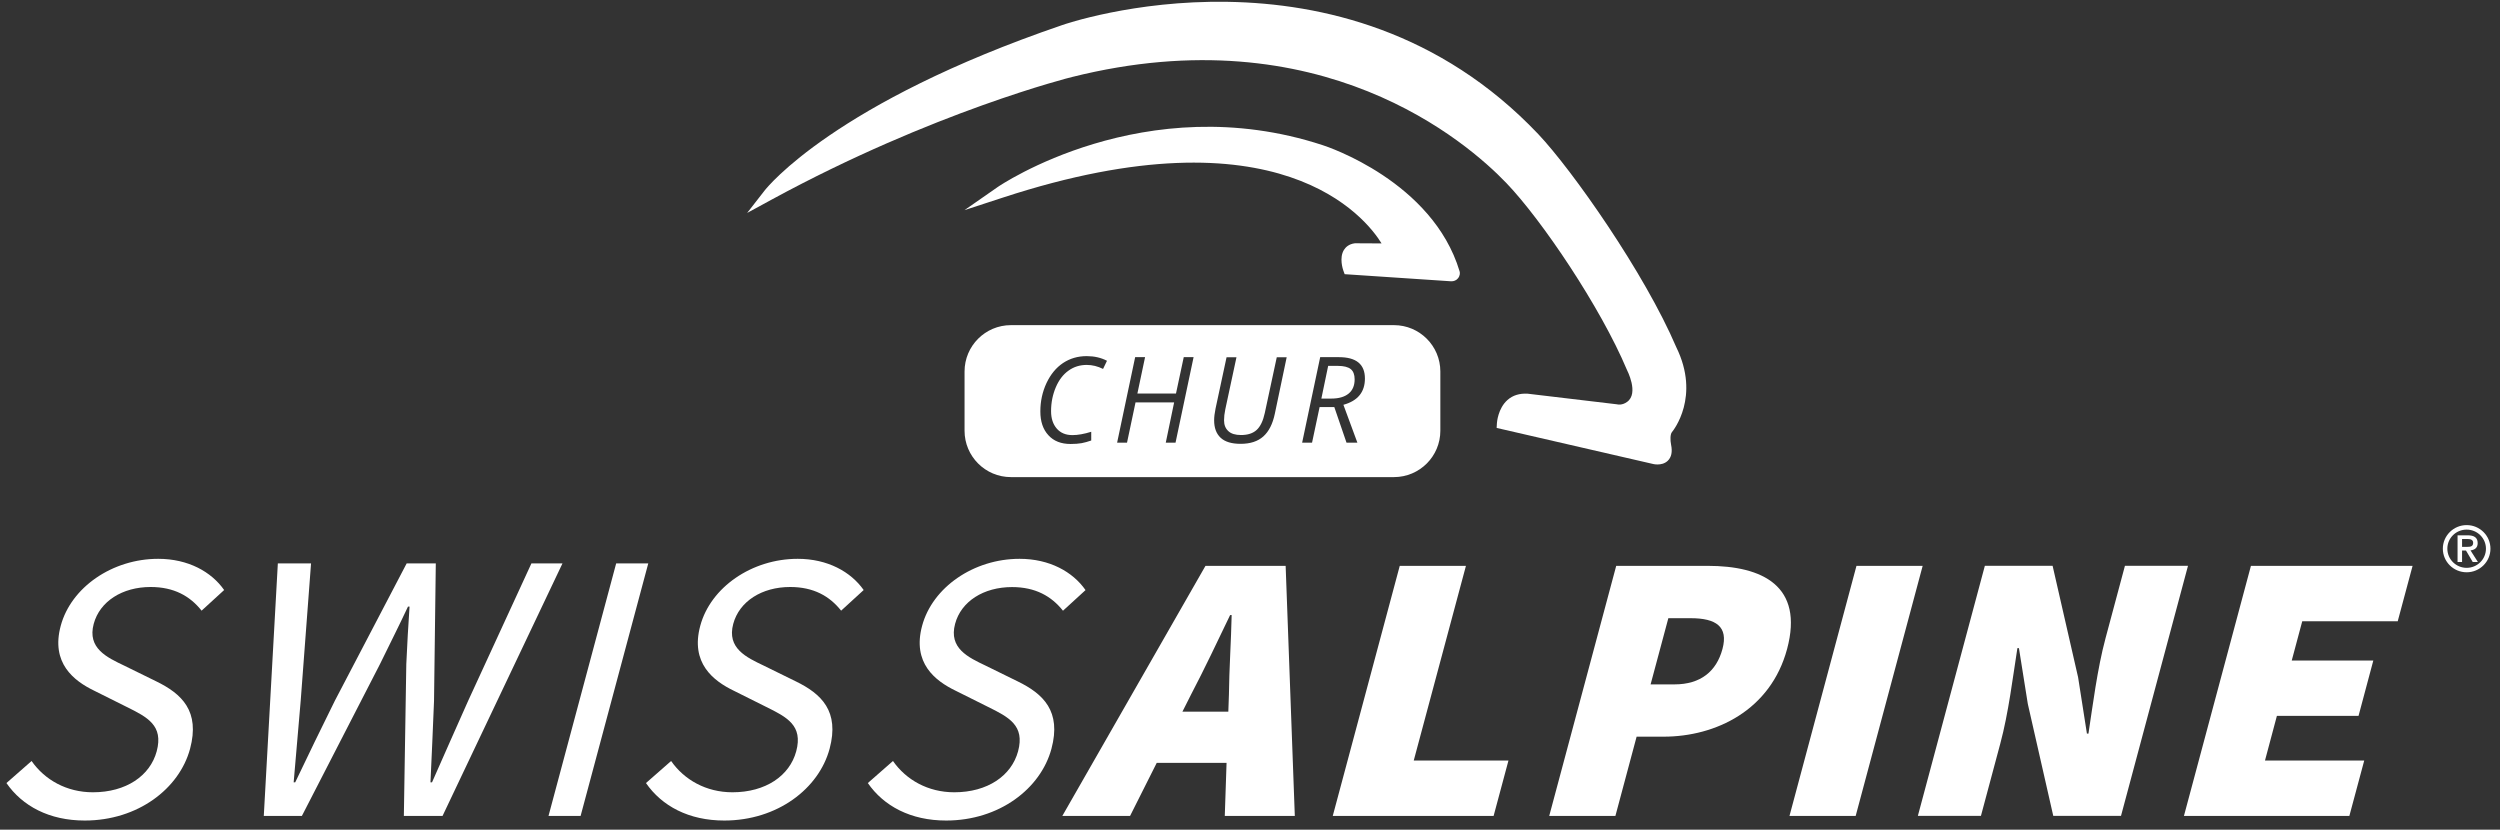
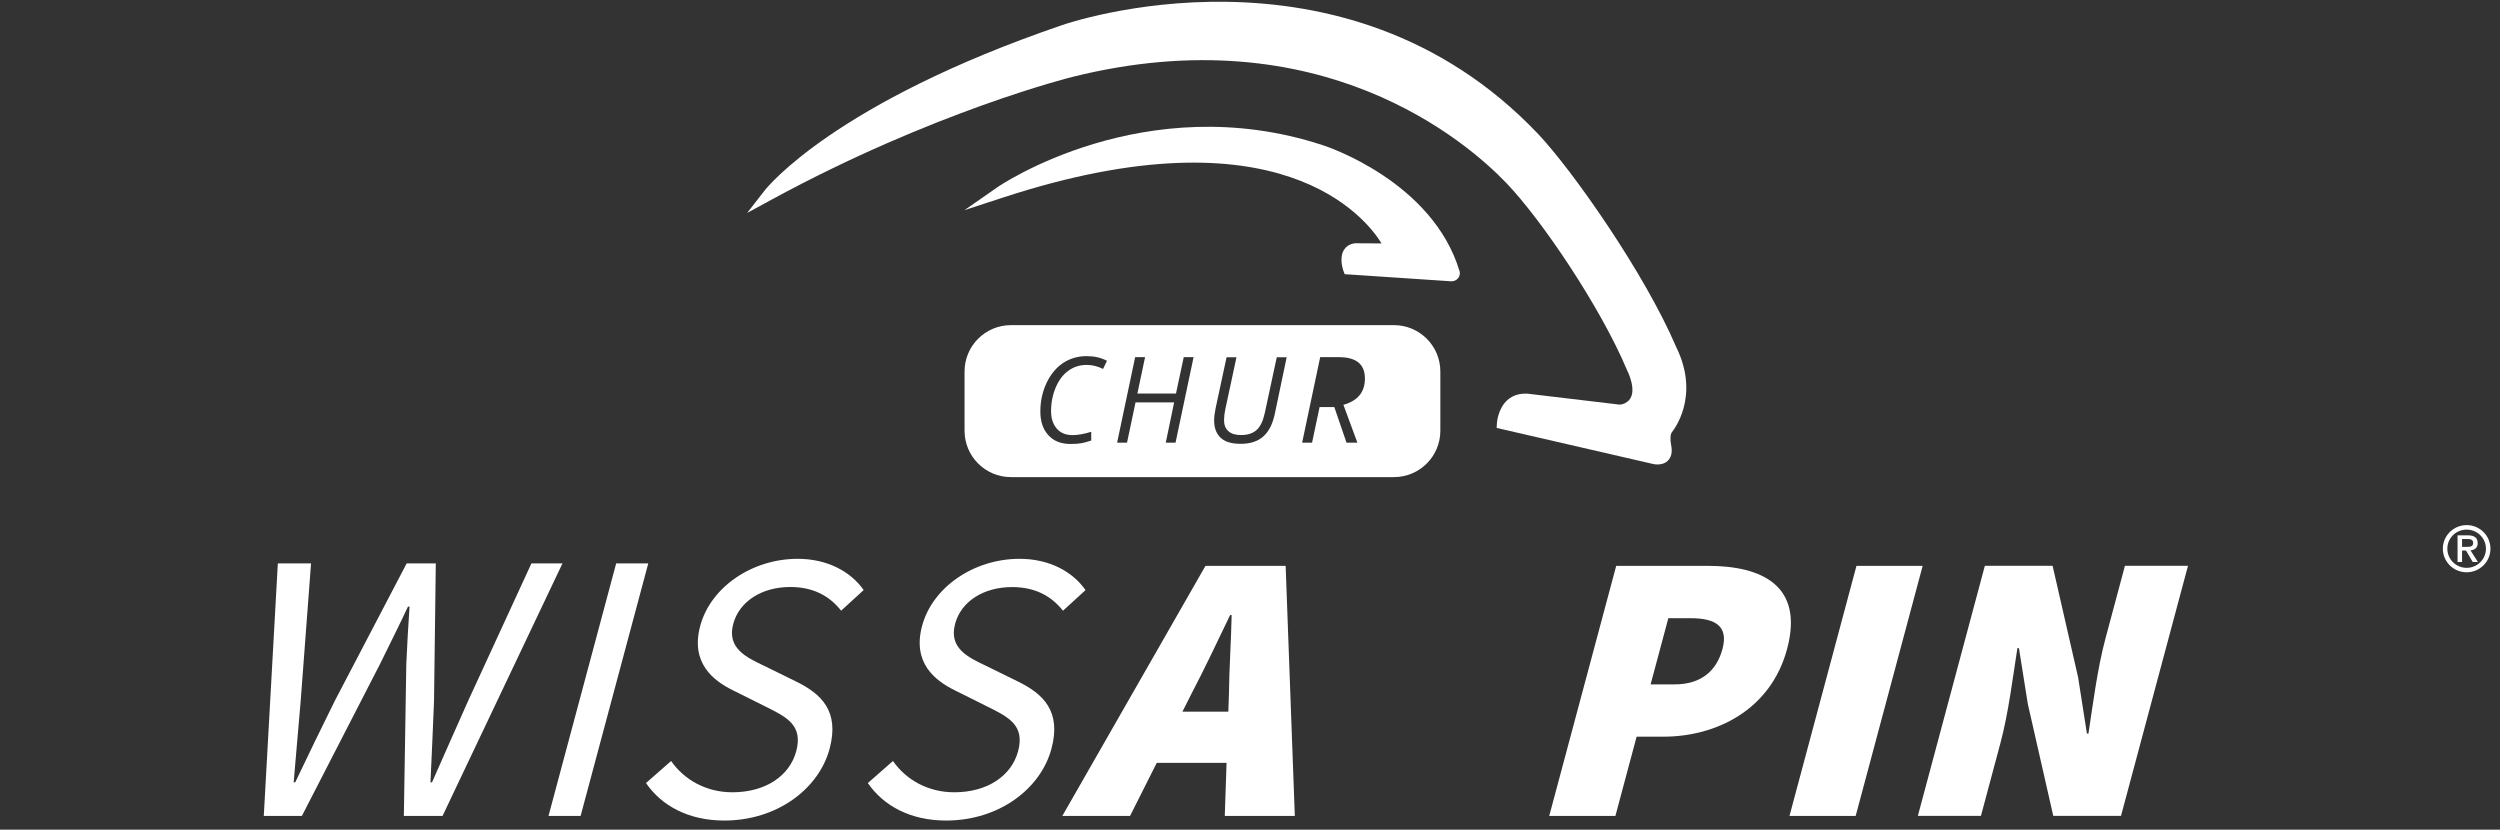
<svg xmlns="http://www.w3.org/2000/svg" width="229px" height="76px" viewBox="0 0 229 76" version="1.1">
  <rect x="0" y="0" width="229" height="76" fill="#333333" stroke="none" />
  <title>SwissAlpine_Chur_logo_negativ_weiss_2023_def</title>
  <g id="Page-1" stroke="none" stroke-width="1" fill="none" fill-rule="evenodd">
    <g id="SwissAlpine_Chur_logo_negativ_weiss_2023_def" transform="translate(0.59, 0.161)" fill="#FFFFFF" fill-rule="nonzero">
      <g id="Group" transform="translate(223.174, 47.938)">
        <path d="M2.181,3.915 C1.206,3.915 0.413,3.13 0.413,2.161 C0.413,1.192 1.199,0.413 2.181,0.413 C3.157,0.413 3.949,1.199 3.949,2.161 C3.949,3.13 3.157,3.915 2.181,3.915 M2.181,0 C0.982,0 0,0.969 0,2.161 C0,3.353 0.975,4.322 2.181,4.322 C3.38,4.322 4.362,3.353 4.362,2.161 C4.362,0.969 3.387,0 2.181,0" id="Shape" />
        <path d="M1.761,1.992 L1.761,1.273 L2.262,1.273 C2.506,1.273 2.777,1.328 2.777,1.619 C2.777,1.951 2.54,1.992 2.256,1.992 L1.761,1.992 Z M3.191,1.653 C3.191,1.138 2.865,0.935 2.262,0.935 L1.348,0.935 L1.348,3.38 L1.761,3.38 L1.761,2.33 L2.12,2.33 L2.737,3.38 L3.211,3.38 L2.533,2.317 C2.913,2.269 3.191,2.093 3.191,1.653" id="Shape" />
      </g>
      <g id="Group" transform="translate(67.848, 0)">
        <path d="M52.715,13.134 C36.403,7.789 23.065,16.887 22.936,16.981 L19.909,19.088 L23.411,17.943 C48.779,9.632 56.698,19.833 58.113,22.136 L55.675,22.123 C55.106,22.191 54.815,22.495 54.666,22.732 C54.218,23.457 54.571,24.507 54.611,24.622 L54.733,24.954 L64.481,25.605 C64.495,25.605 64.508,25.605 64.528,25.605 C64.718,25.605 64.962,25.53 65.118,25.327 C65.307,25.09 65.307,24.826 65.26,24.69 C62.794,16.473 53.128,13.262 52.715,13.134 Z" id="Path" />
        <path d="M85.108,31.64 C82.222,24.873 75.577,15.41 72.454,12.111 C54.517,-6.775 29.121,2.045 28.87,2.133 C8.061,9.239 1.863,16.961 1.605,17.286 L0,19.345 L2.29,18.099 C17.064,10.072 29.622,6.922 29.751,6.895 C52.552,1.178 65.978,12.883 69.548,16.609 C72.779,19.975 78.178,27.982 80.583,33.706 C80.589,33.726 81.714,35.86 80.603,36.653 C80.149,36.985 79.749,36.89 79.648,36.87 L71.492,35.901 C70.76,35.86 70.137,36.043 69.649,36.477 C68.769,37.256 68.688,38.536 68.681,38.583 L68.654,39.037 L82.913,42.323 C82.953,42.336 83.143,42.384 83.394,42.384 C83.678,42.384 84.044,42.316 84.322,42.052 C84.667,41.726 84.769,41.225 84.633,40.575 C84.545,40.148 84.552,39.593 84.721,39.41 C84.83,39.274 87.336,36.172 85.108,31.64 Z" id="Path" />
      </g>
      <g id="Group" transform="translate(87.763, 29.622)">
        <path d="M39.336,0 L4.247,0 C1.903,0 -3.8505284e-14,1.903 -3.8505284e-14,4.247 L-3.8505284e-14,9.673 C-3.8505284e-14,12.017 1.903,13.92 4.247,13.92 L39.336,13.92 C41.68,13.92 43.583,12.017 43.583,9.673 L43.583,4.247 C43.583,1.903 41.68,0 39.336,0 Z M12.688,4.01 C12.193,3.766 11.699,3.644 11.191,3.644 C10.567,3.644 10.012,3.814 9.524,4.166 C9.036,4.511 8.644,5.019 8.359,5.69 C8.075,6.361 7.925,7.086 7.925,7.878 C7.925,8.549 8.102,9.077 8.447,9.477 C8.793,9.876 9.273,10.073 9.883,10.073 C10.378,10.073 10.953,9.971 11.604,9.768 L11.604,10.567 C11.299,10.676 11.001,10.757 10.723,10.811 C10.445,10.859 10.107,10.886 9.714,10.886 C8.847,10.886 8.169,10.622 7.682,10.086 C7.187,9.551 6.943,8.826 6.943,7.905 C6.943,6.97 7.133,6.11 7.506,5.304 C7.885,4.505 8.386,3.895 9.023,3.468 C9.66,3.048 10.378,2.838 11.184,2.838 C11.888,2.838 12.505,2.981 13.047,3.265 L12.688,4.01 Z M19.326,10.764 L18.432,10.764 L19.197,7.079 L15.661,7.079 L14.882,10.764 L13.975,10.764 L15.627,2.933 L16.535,2.933 L15.831,6.266 L19.367,6.266 L20.078,2.933 L20.979,2.933 L19.326,10.764 Z M28.423,8.108 C28.227,9.05 27.875,9.741 27.367,10.195 C26.859,10.649 26.168,10.872 25.287,10.872 C24.467,10.872 23.858,10.689 23.458,10.317 C23.058,9.944 22.862,9.409 22.862,8.718 C22.862,8.427 22.903,8.068 22.991,7.641 L24,2.94 L24.908,2.94 L23.885,7.709 C23.804,8.088 23.77,8.42 23.77,8.718 C23.77,9.138 23.898,9.463 24.163,9.707 C24.42,9.951 24.813,10.066 25.328,10.066 C25.944,10.066 26.418,9.91 26.757,9.599 C27.096,9.287 27.346,8.772 27.502,8.047 L28.599,2.94 L29.507,2.94 L28.423,8.108 Z M35.983,10.764 L34.987,10.764 L33.87,7.506 L32.522,7.506 L31.831,10.764 L30.923,10.764 L32.576,2.933 L34.29,2.933 C35.881,2.933 36.674,3.583 36.674,4.891 C36.674,6.13 36.017,6.936 34.703,7.296 L35.983,10.764 Z" id="Shape" />
-         <path d="M34.195,3.732 L33.307,3.732 C32.942,5.494 32.738,6.496 32.684,6.727 L33.585,6.727 C34.276,6.727 34.804,6.577 35.177,6.273 C35.55,5.968 35.732,5.534 35.732,4.965 C35.732,4.532 35.611,4.22 35.373,4.024 C35.13,3.834 34.737,3.732 34.195,3.732 Z" id="Path" />
      </g>
      <g id="Group" transform="translate(0, 51.027)">
-         <path d="M13.9,7.70105679e-14 C9.7,7.70105679e-14 5.92,2.608 4.972,6.137 C4.058,9.538 6.151,11.17 8.061,12.091 L10.994,13.555 C12.925,14.51 14.395,15.262 13.765,17.626 C13.162,19.875 10.96,21.385 7.919,21.385 C5.514,21.385 3.509,20.247 2.303,18.52 L1.9252642e-14,20.539 C1.456,22.645 3.922,23.973 7.174,23.973 C12.037,23.973 15.837,21.053 16.82,17.402 C17.741,13.961 16.081,12.369 13.71,11.218 L10.798,9.788 C9.192,9.023 7.397,8.19 7.993,5.961 C8.549,3.895 10.615,2.581 13.209,2.581 C15.35,2.581 16.82,3.414 17.876,4.749 L19.942,2.859 C18.771,1.185 16.644,7.70105679e-14 13.9,7.70105679e-14 Z" id="Path" />
        <path d="M48.088,0.42 L42.29,13.013 C41.185,15.472 40.095,17.971 38.984,20.471 L38.842,20.471 C38.957,17.971 39.072,15.458 39.167,13.013 L39.329,0.42 L36.66,0.42 L30.076,13.013 C28.857,15.485 27.631,17.985 26.452,20.471 L26.31,20.471 C26.527,17.985 26.737,15.499 26.953,13.013 L27.902,0.42 L24.86,0.42 L23.573,23.553 L27.062,23.553 L34.215,9.646 C35.096,7.837 35.949,6.157 36.782,4.376 L36.925,4.376 C36.796,6.157 36.715,7.837 36.627,9.646 L36.403,23.553 L39.946,23.553 L50.933,0.42 L48.088,0.42 Z" id="Path" />
        <polygon id="Path" points="55.851 0.42 49.653 23.553 52.593 23.553 58.791 0.42" />
        <path d="M72.481,7.70105679e-14 C68.281,7.70105679e-14 64.501,2.608 63.553,6.137 C62.638,9.538 64.732,11.17 66.642,12.091 L69.575,13.555 C71.506,14.51 72.975,15.262 72.345,17.626 C71.743,19.875 69.541,21.385 66.5,21.385 C64.095,21.385 62.09,20.247 60.884,18.52 L58.581,20.539 C60.037,22.645 62.503,23.973 65.754,23.973 C70.618,23.973 74.418,21.053 75.401,17.402 C76.322,13.961 74.662,12.369 72.291,11.218 L69.379,9.788 C67.773,9.023 65.978,8.19 66.574,5.961 C67.13,3.895 69.196,2.581 71.79,2.581 C73.931,2.581 75.401,3.414 76.457,4.749 L78.523,2.859 C77.345,1.185 75.218,7.70105679e-14 72.481,7.70105679e-14 Z" id="Path" />
        <path d="M92.112,2.588 C94.252,2.588 95.722,3.421 96.779,4.755 L98.845,2.865 C97.673,1.185 95.546,3.8505284e-14 92.803,3.8505284e-14 C88.603,3.8505284e-14 84.823,2.608 83.875,6.137 C82.96,9.538 85.053,11.17 86.964,12.091 L89.897,13.555 C91.827,14.51 93.297,15.262 92.667,17.626 C92.064,19.875 89.863,21.385 86.821,21.385 C84.417,21.385 82.412,20.247 81.206,18.52 L78.903,20.539 C80.359,22.645 82.825,23.973 86.076,23.973 C90.94,23.973 94.74,21.053 95.722,17.402 C96.644,13.961 94.984,12.369 92.613,11.218 L89.7,9.788 C88.095,9.023 86.3,8.19 86.896,5.961 C87.445,3.895 89.517,2.588 92.112,2.588 Z" id="Path" />
        <path d="M109.832,0.644 L96.718,23.553 L102.923,23.553 L105.368,18.689 L111.763,18.689 L111.6,23.553 L118.015,23.553 L117.175,0.644 L109.832,0.644 Z M107.719,14.002 L108.518,12.417 C109.67,10.229 110.97,7.485 112.088,5.155 L112.23,5.155 C112.183,7.445 112,10.229 111.98,12.417 L111.925,14.002 L107.719,14.002 Z" id="Shape" />
-         <polygon id="Path" points="133.69 0.644 127.627 0.644 121.49 23.553 136.224 23.553 137.585 18.479 128.908 18.479" />
        <path d="M155.841,0.644 L147.455,0.644 L141.318,23.553 L147.38,23.553 L149.324,16.291 L151.79,16.291 C156.586,16.291 161.605,13.859 163.109,8.257 C164.654,2.479 160.847,0.644 155.841,0.644 Z M157.189,8.257 C156.64,10.303 155.191,11.502 152.793,11.502 L150.605,11.502 L152.23,5.439 L154.276,5.439 C156.606,5.439 157.738,6.212 157.189,8.257 Z" id="Shape" />
        <polygon id="Path" points="169.463 0.644 163.326 23.553 169.389 23.553 175.526 0.644" />
        <path d="M194.053,0.644 L192.278,7.268 C191.519,10.086 191.092,13.541 190.713,16.007 L190.571,16.007 L189.765,10.859 L187.428,0.637 L181.223,0.637 L175.086,23.546 L180.864,23.546 L182.638,16.921 C183.397,14.103 183.79,10.791 184.203,8.183 L184.345,8.183 L185.158,13.29 L187.489,23.546 L193.694,23.546 L199.831,0.637 L194.053,0.637 L194.053,0.644 Z" id="Path" />
-         <polygon id="Path" points="219.042 5.717 220.403 0.644 205.595 0.644 199.458 23.553 214.611 23.553 215.973 18.479 206.882 18.479 207.973 14.388 215.451 14.388 216.806 9.314 209.334 9.314 210.296 5.717" />
      </g>
    </g>
  </g>
</svg>